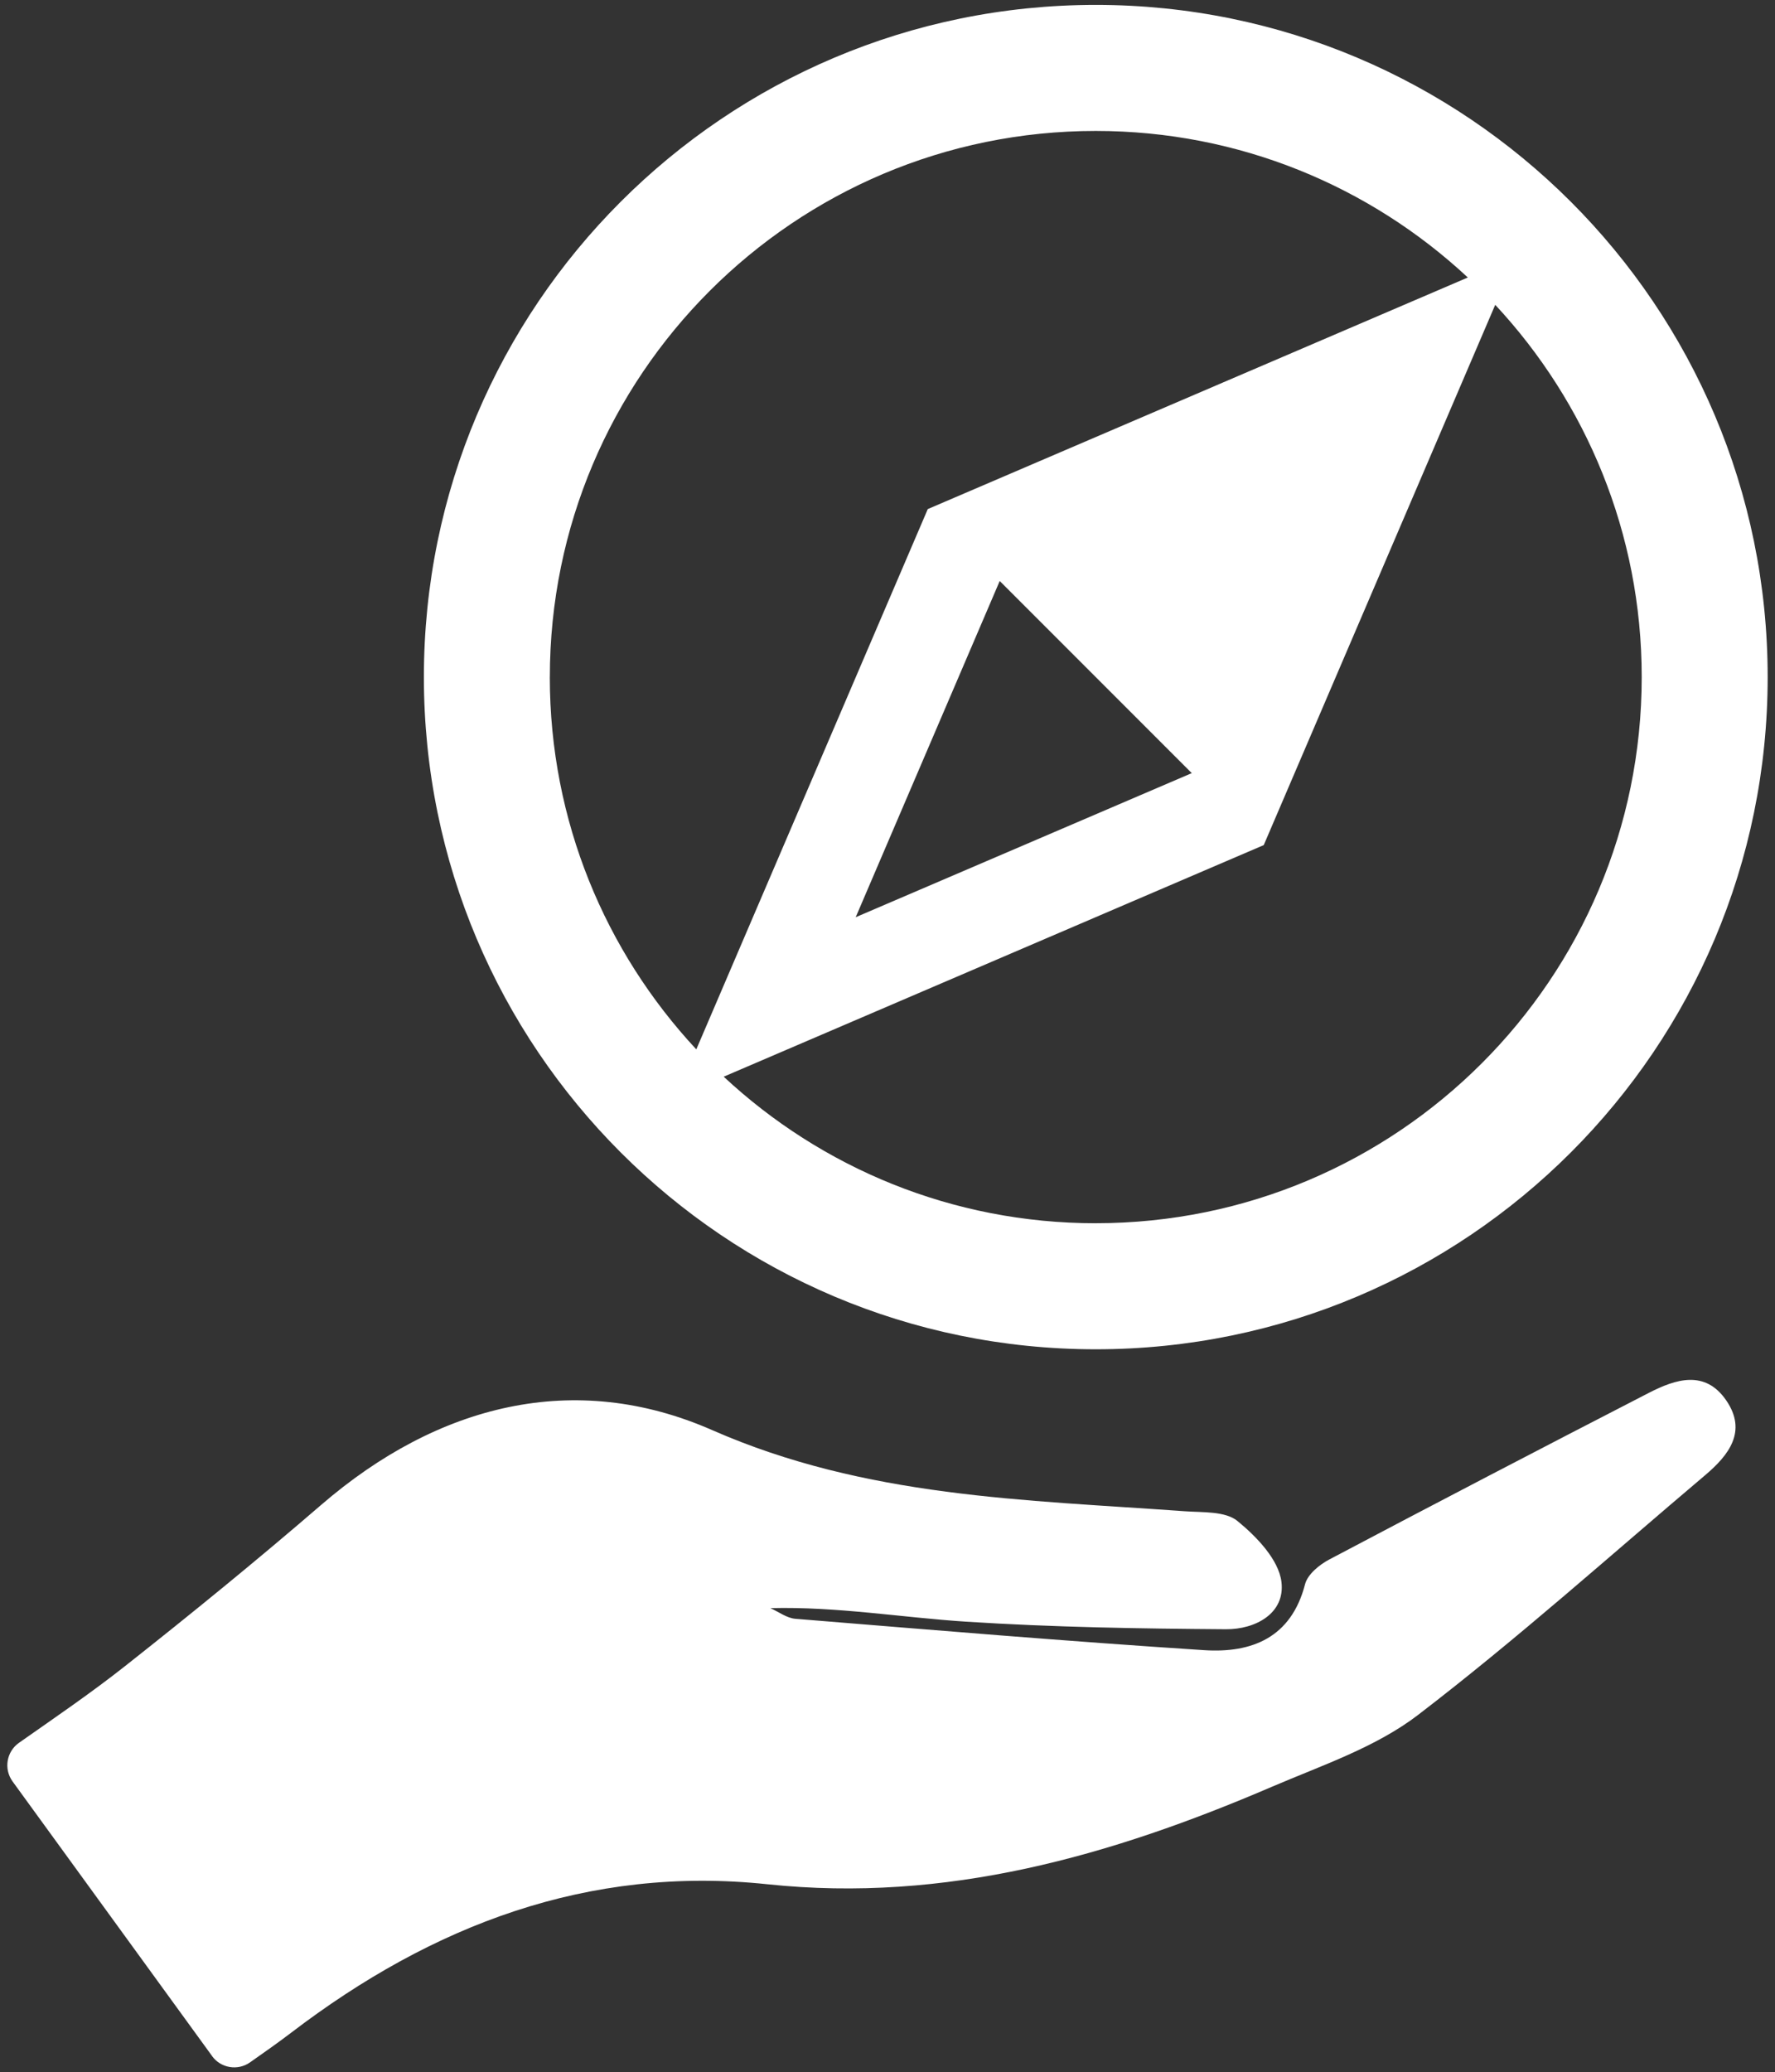
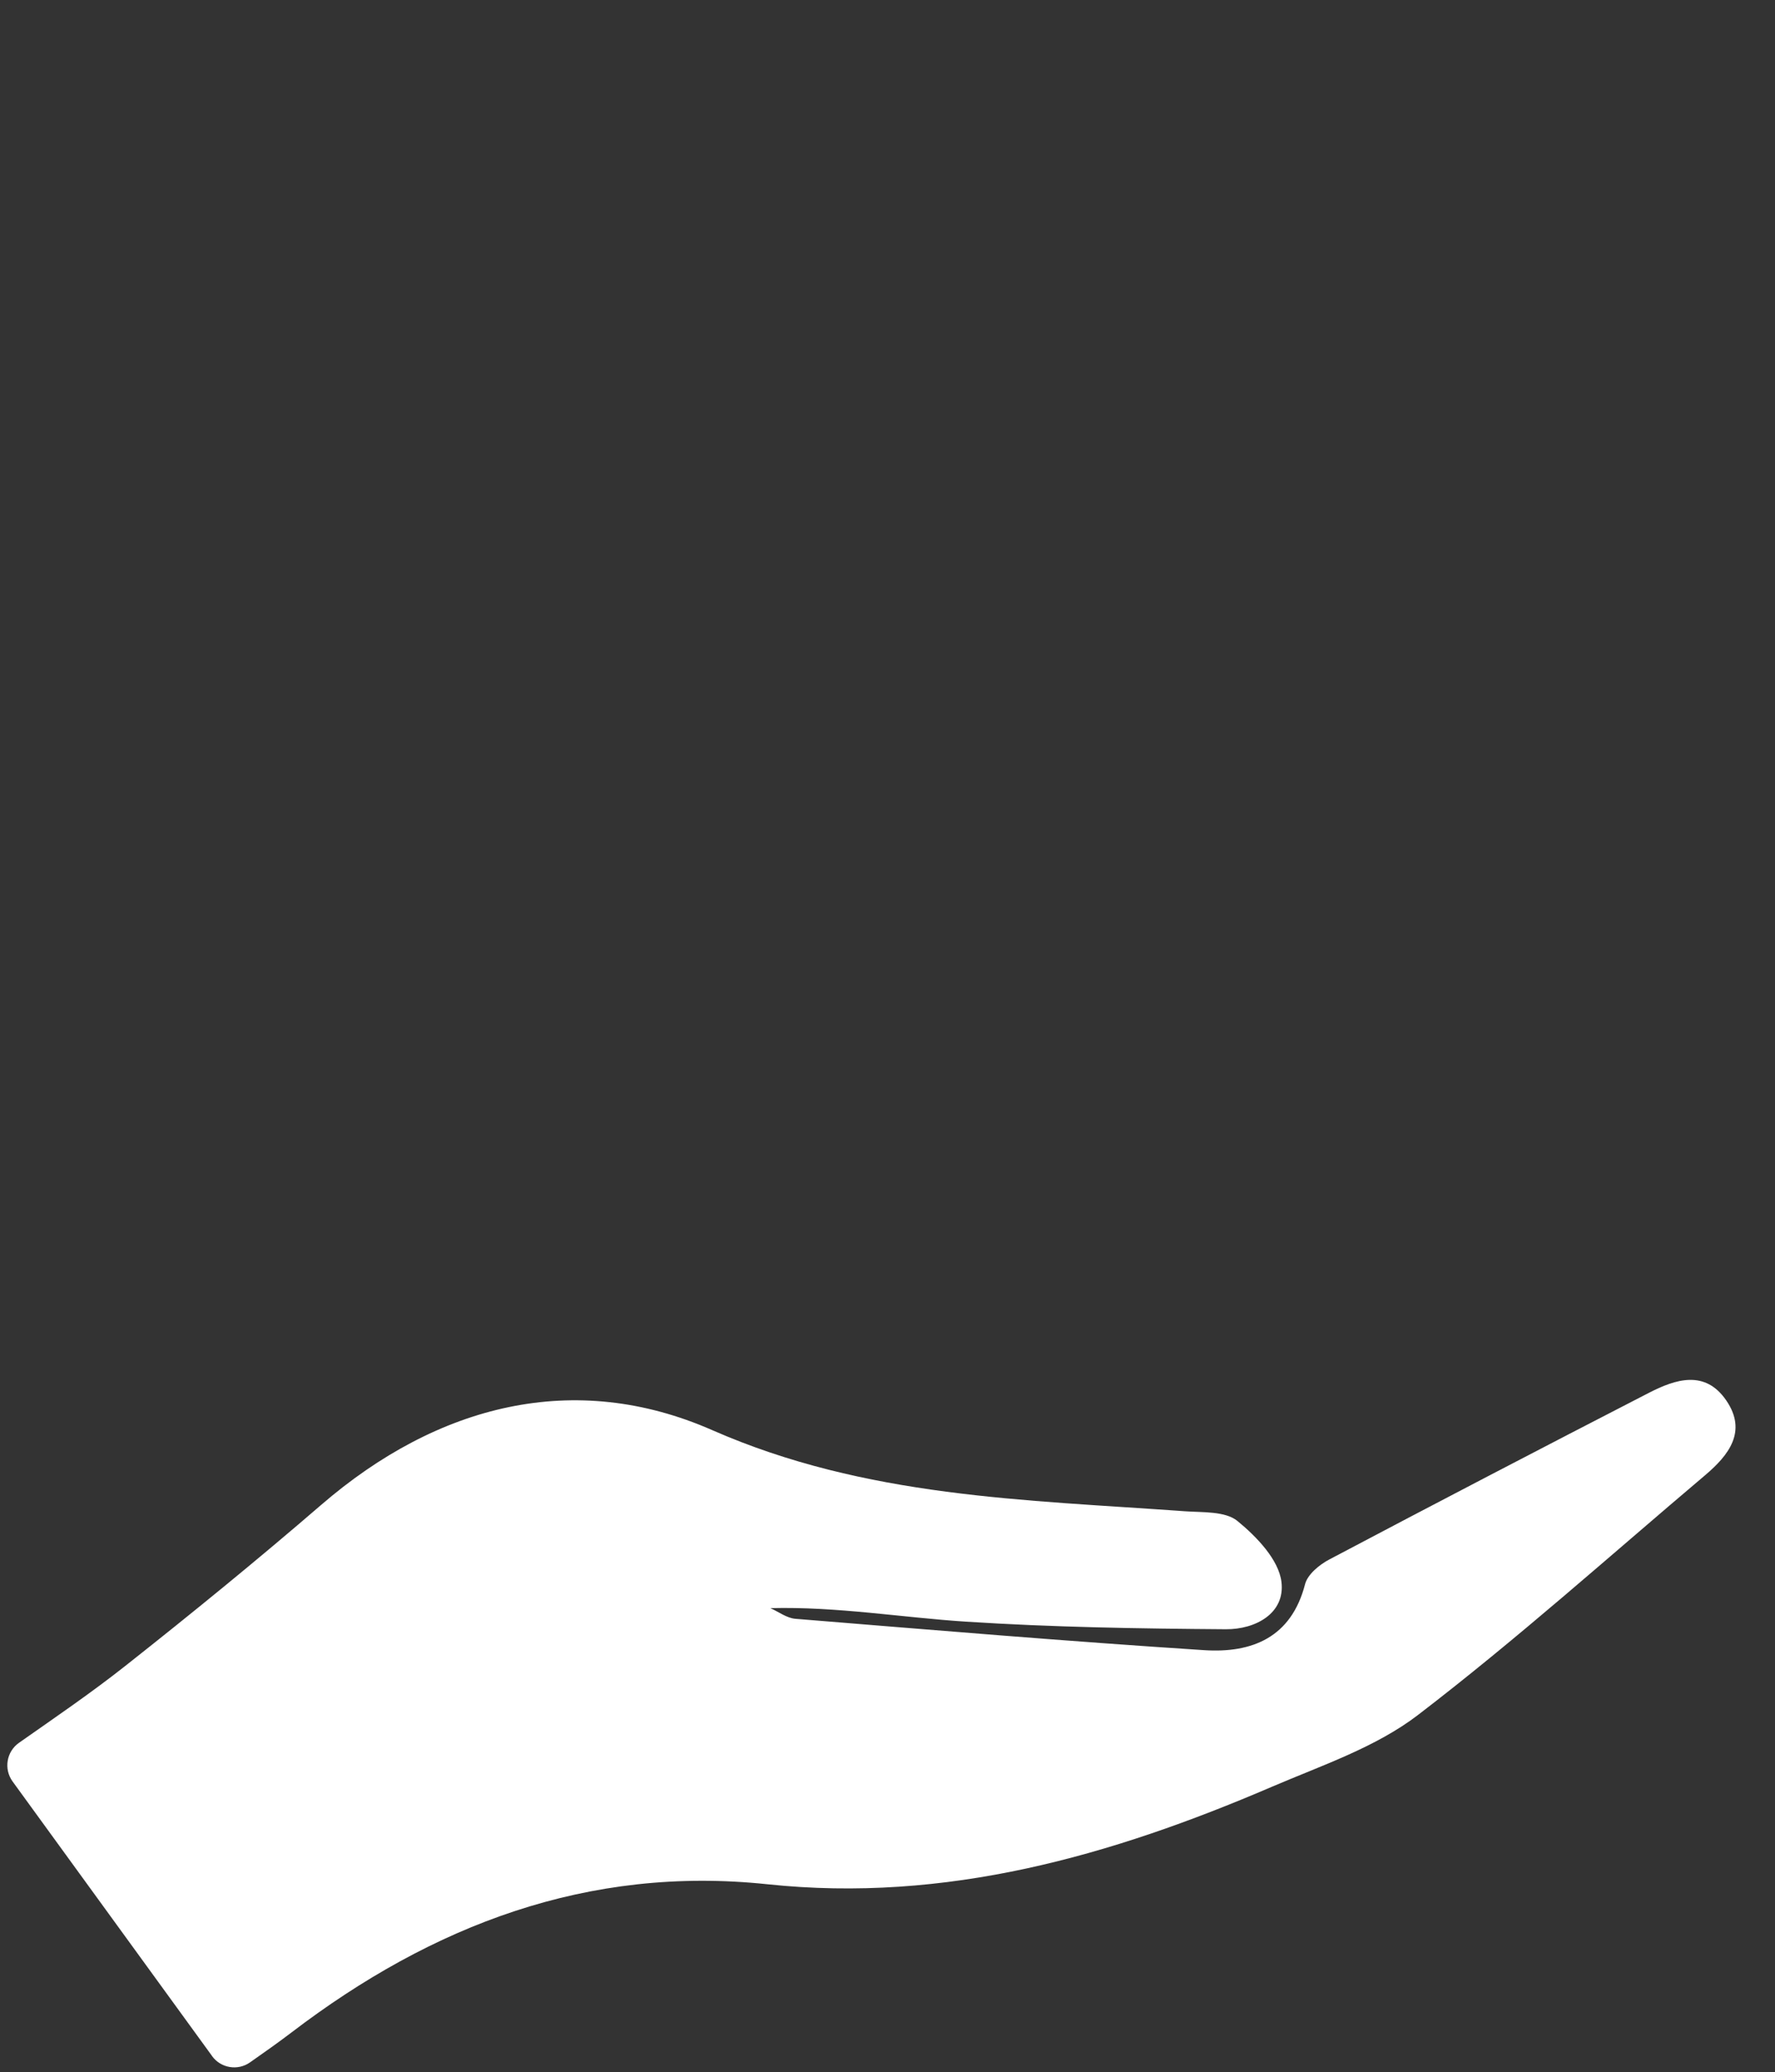
<svg xmlns="http://www.w3.org/2000/svg" id="Capa_1" data-name="Capa 1" viewBox="0 0 605 706">
  <rect x="0" y="0" width="605" height="706" fill="#333333" stroke="none" />
  <defs>
    <style>
      .cls-1 {
        fill: #fff;
        stroke-width: 0px;
      }
    </style>
  </defs>
-   <path class="cls-1" d="M373.49,1.67c-126.49,0-229.01,102.53-229.01,229.01s102.53,229.01,229.01,229.01,229.01-102.53,229.01-229.01S499.97,1.67,373.49,1.67ZM187.41,230.68c0-102.77,83.3-186.07,186.07-186.07,49.01,0,93.58,18.97,126.82,49.93l-184.07,78.9-78.9,184.07c-30.97-33.24-49.93-77.81-49.93-126.82ZM406.21,263.4l-114.55,49.09,49.09-114.55,65.46,65.46ZM373.49,416.75c-49.01,0-93.6-18.97-126.82-49.93l184.07-78.9,78.9-184.07c30.97,33.24,49.93,77.81,49.93,126.82,0,102.77-83.3,186.07-186.07,186.07Z" />
  <path class="cls-1" d="M72.29,700.48c-22.72-31.25-44.9-61.77-68-93.55-3.07-4.23-2.09-10.17,2.18-13.17,12.33-8.65,24.55-16.97,36.13-26.11,22.65-17.88,45.05-36.12,66.9-54.97,39.7-34.24,86.34-46.04,133.23-25.46,52.45,23.02,106.54,23.71,161.09,27.65,6.15.44,13.82-.07,17.96,3.32,6.53,5.33,14.05,13.16,14.99,20.71,1.35,10.78-8.89,16.24-18.92,16.17-29.53-.21-59.1-.68-88.55-2.58-22.03-1.42-43.91-5.19-66.72-4.61,2.84,1.26,5.6,3.4,8.52,3.63,46.44,3.78,92.88,7.69,139.37,10.69,16.18,1.04,29.64-4.23,34.36-22.49.86-3.33,4.87-6.62,8.24-8.4,36.2-19.12,72.51-38.02,108.91-56.76,9.15-4.71,19.21-7.97,26.43,2.6,7.19,10.53.83,18.62-7.2,25.42-32.46,27.45-64.18,55.89-97.9,81.71-14.43,11.05-32.82,17.18-49.86,24.49-54.82,23.53-111.02,39.61-171.87,33.18-61.08-6.45-114.29,13.93-162.25,50.51-4.46,3.4-9.05,6.62-14.12,10.18-4.17,2.93-9.95,1.97-12.94-2.16Z" />
</svg>